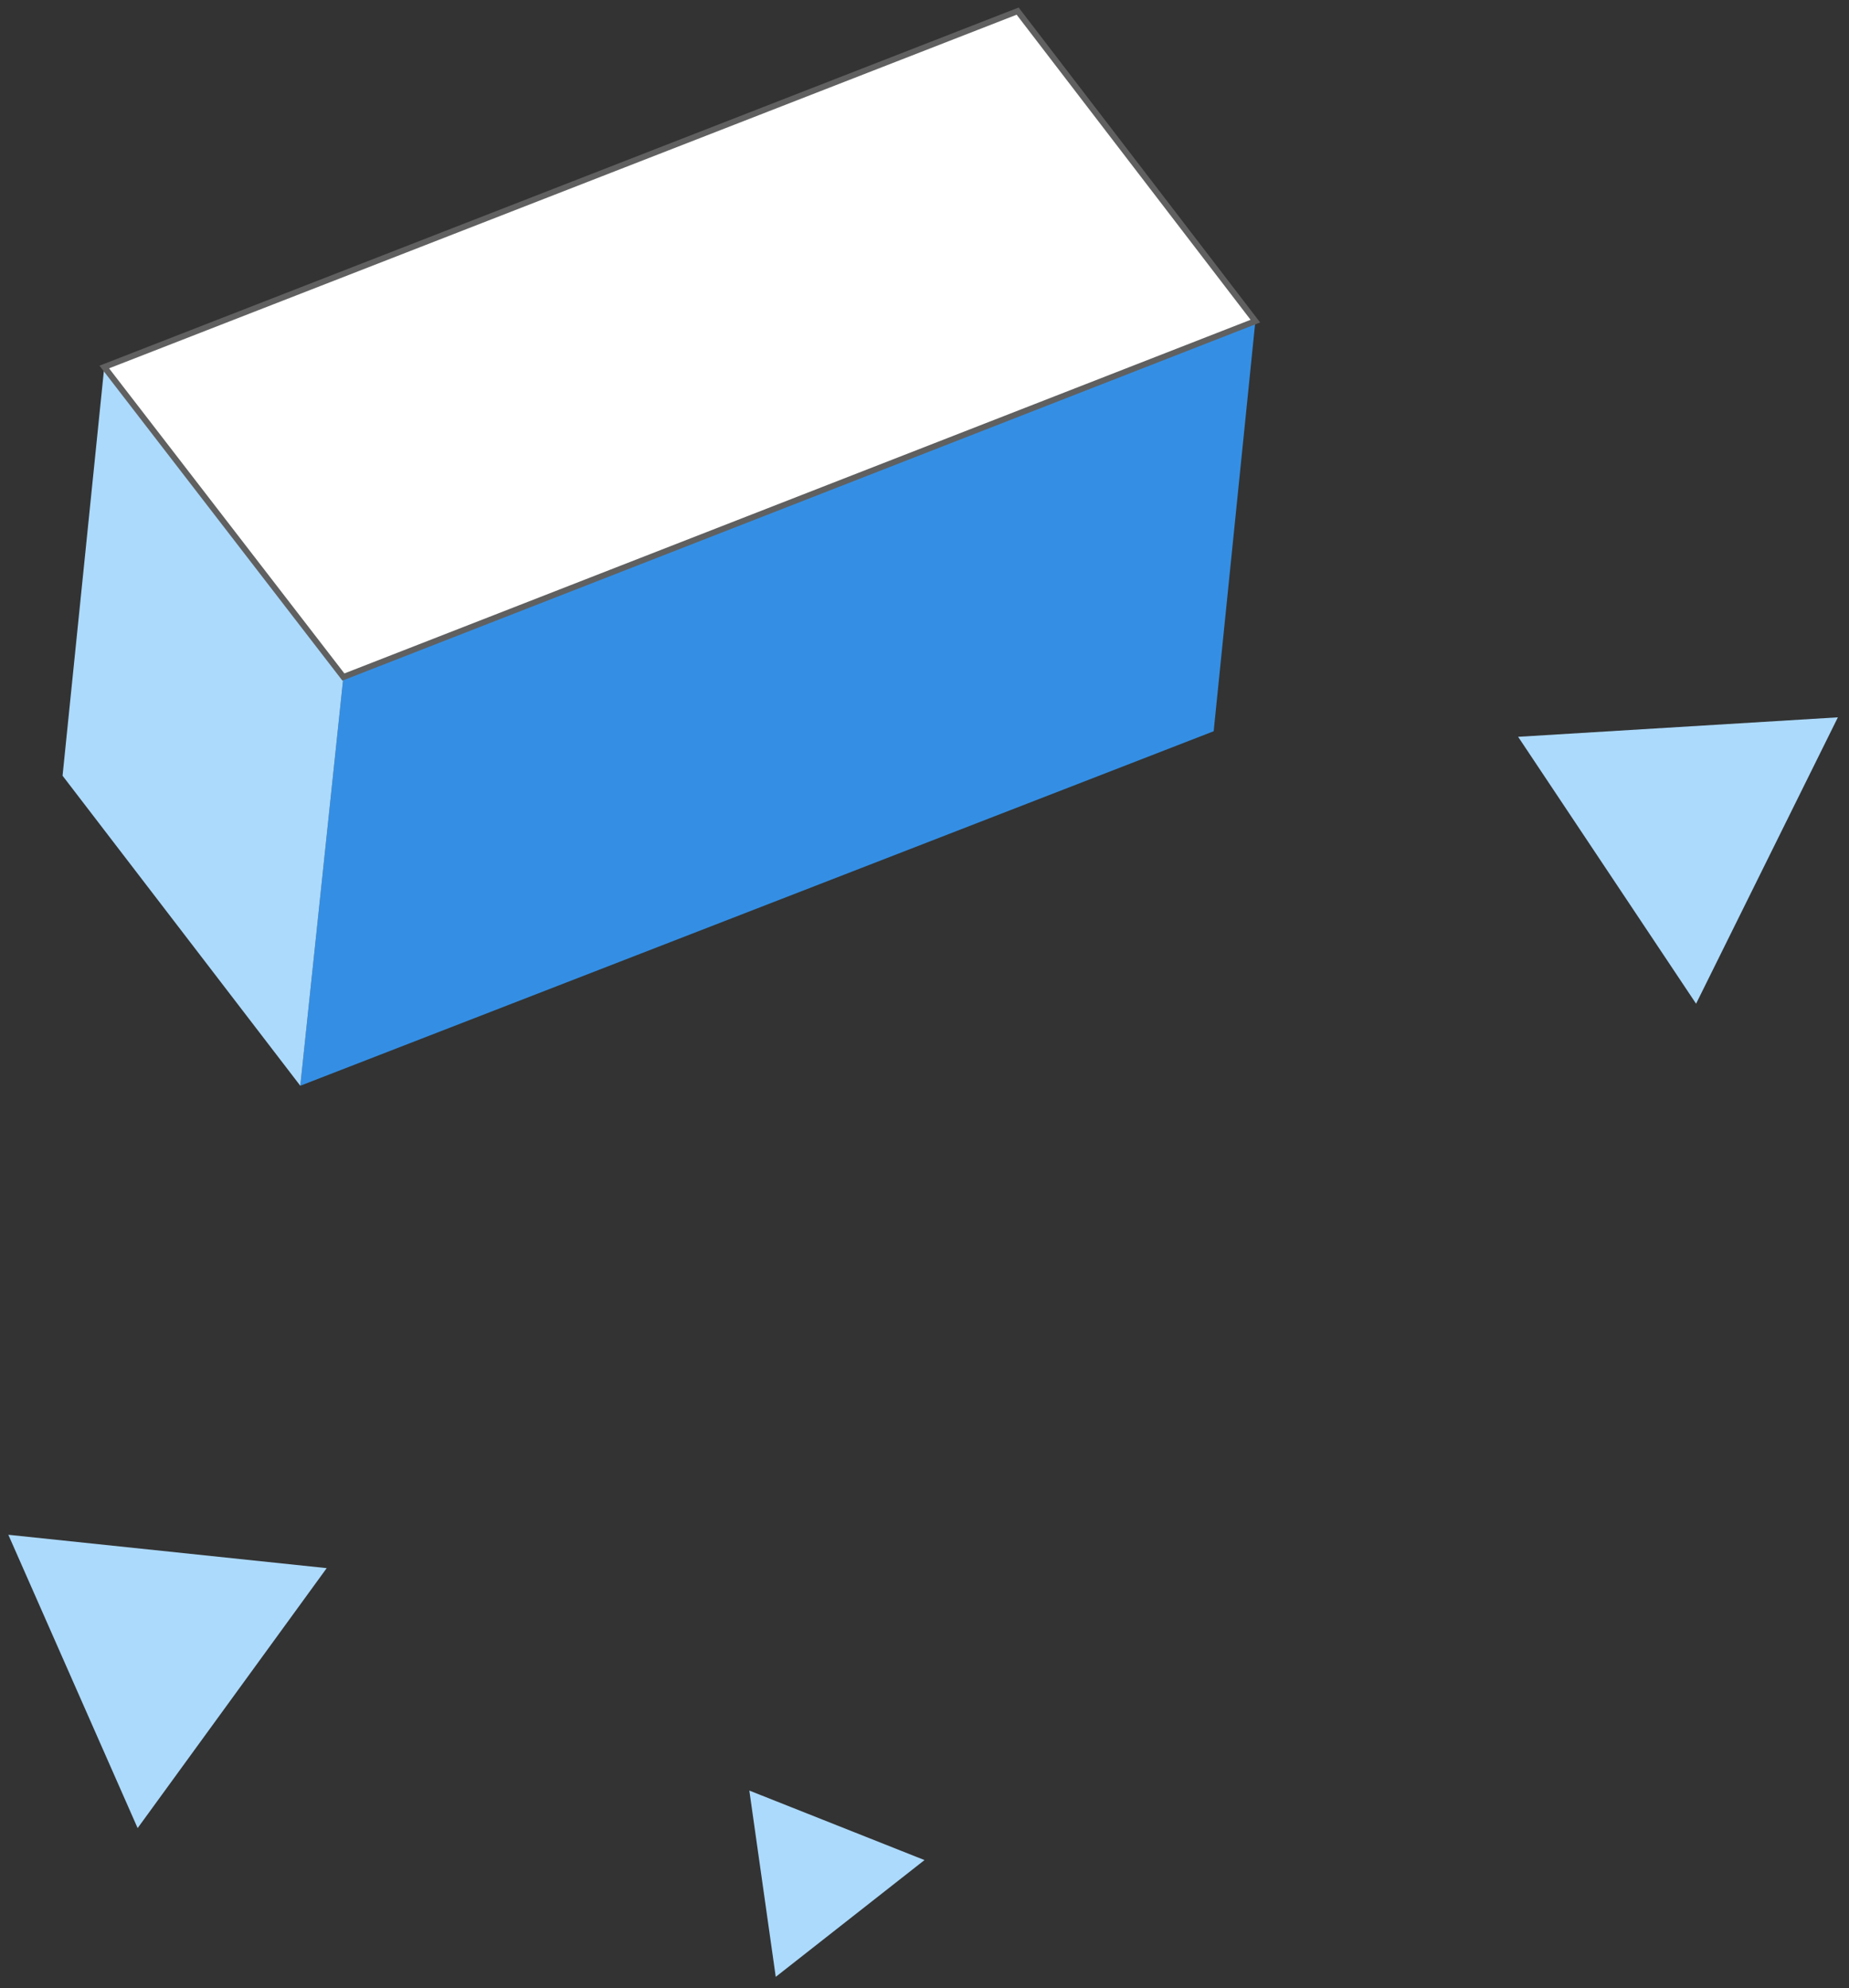
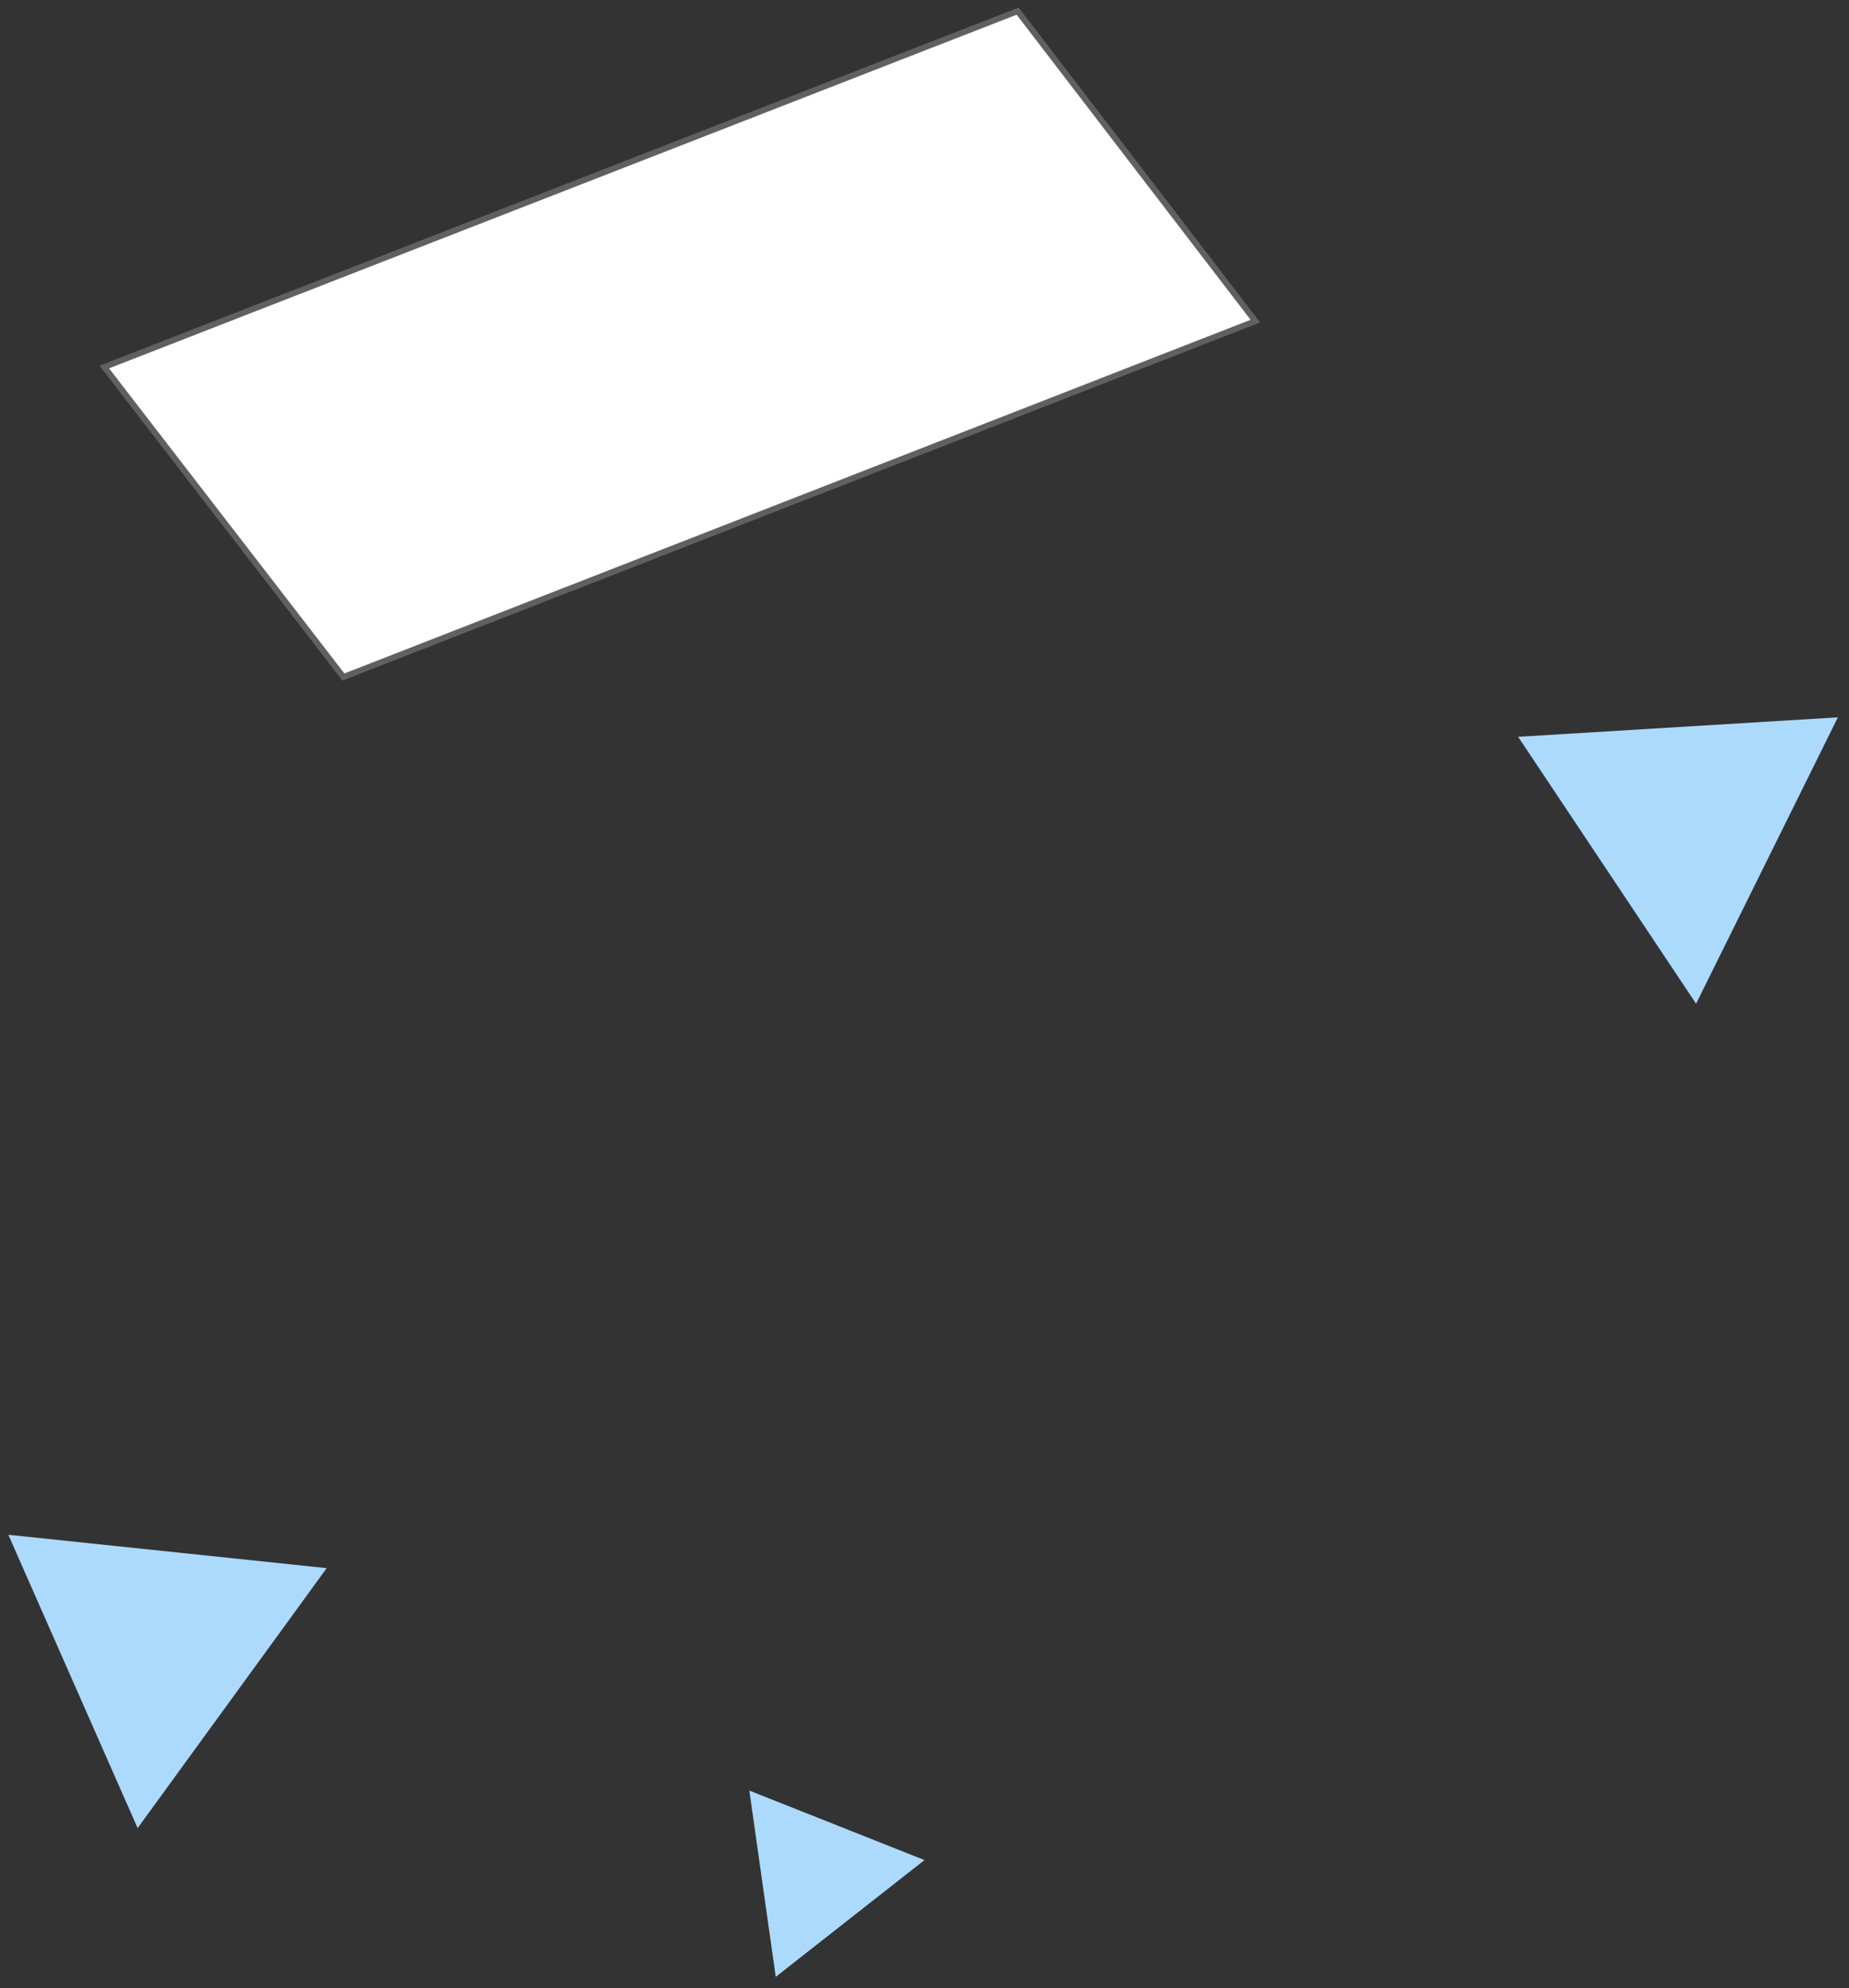
<svg xmlns="http://www.w3.org/2000/svg" width="133px" height="143px" viewBox="0 0 133 143" version="1.1">
  <rect x="0" y="0" width="133" height="143" fill="#333333" stroke="none" />
  <g id="页面-1" stroke="none" stroke-width="1" fill="none" fill-rule="evenodd">
    <g id="画板" transform="translate(-422, -286)" fill-rule="nonzero">
      <g id="主图部分" transform="translate(399, 170)">
        <g id="主图装饰（左）" transform="translate(23, 116)">
          <polygon id="路径" fill="#ACDAFD" points="23.5 112.8 9.9 131.5 0.6 110.4" />
          <polygon id="路径" fill="#ACDAFD" points="122 72.2 109.2 53 132.2 51.6" />
          <polygon id="路径" fill="#ACDAFD" points="55.8 142.2 53.9 128.8 66.5 133.8" />
          <g id="编组" transform="translate(4, 0)">
-             <polygon id="路径" fill="#348FE4" points="86.3 23.1 83.3 52.6 17.6 78.1 20.7 48.7" />
-             <polygon id="路径" fill="#ACDAFD" points="17.6 78.1 0.5 55.8 3.5 26.4 20.7 48.7" />
            <polygon id="路径" stroke="#606060" stroke-width="0.429" fill="#FFFFFF" points="20.7 48.7 3.5 26.4 69.2 0.8 86.3 23.1" />
          </g>
        </g>
      </g>
    </g>
  </g>
</svg>